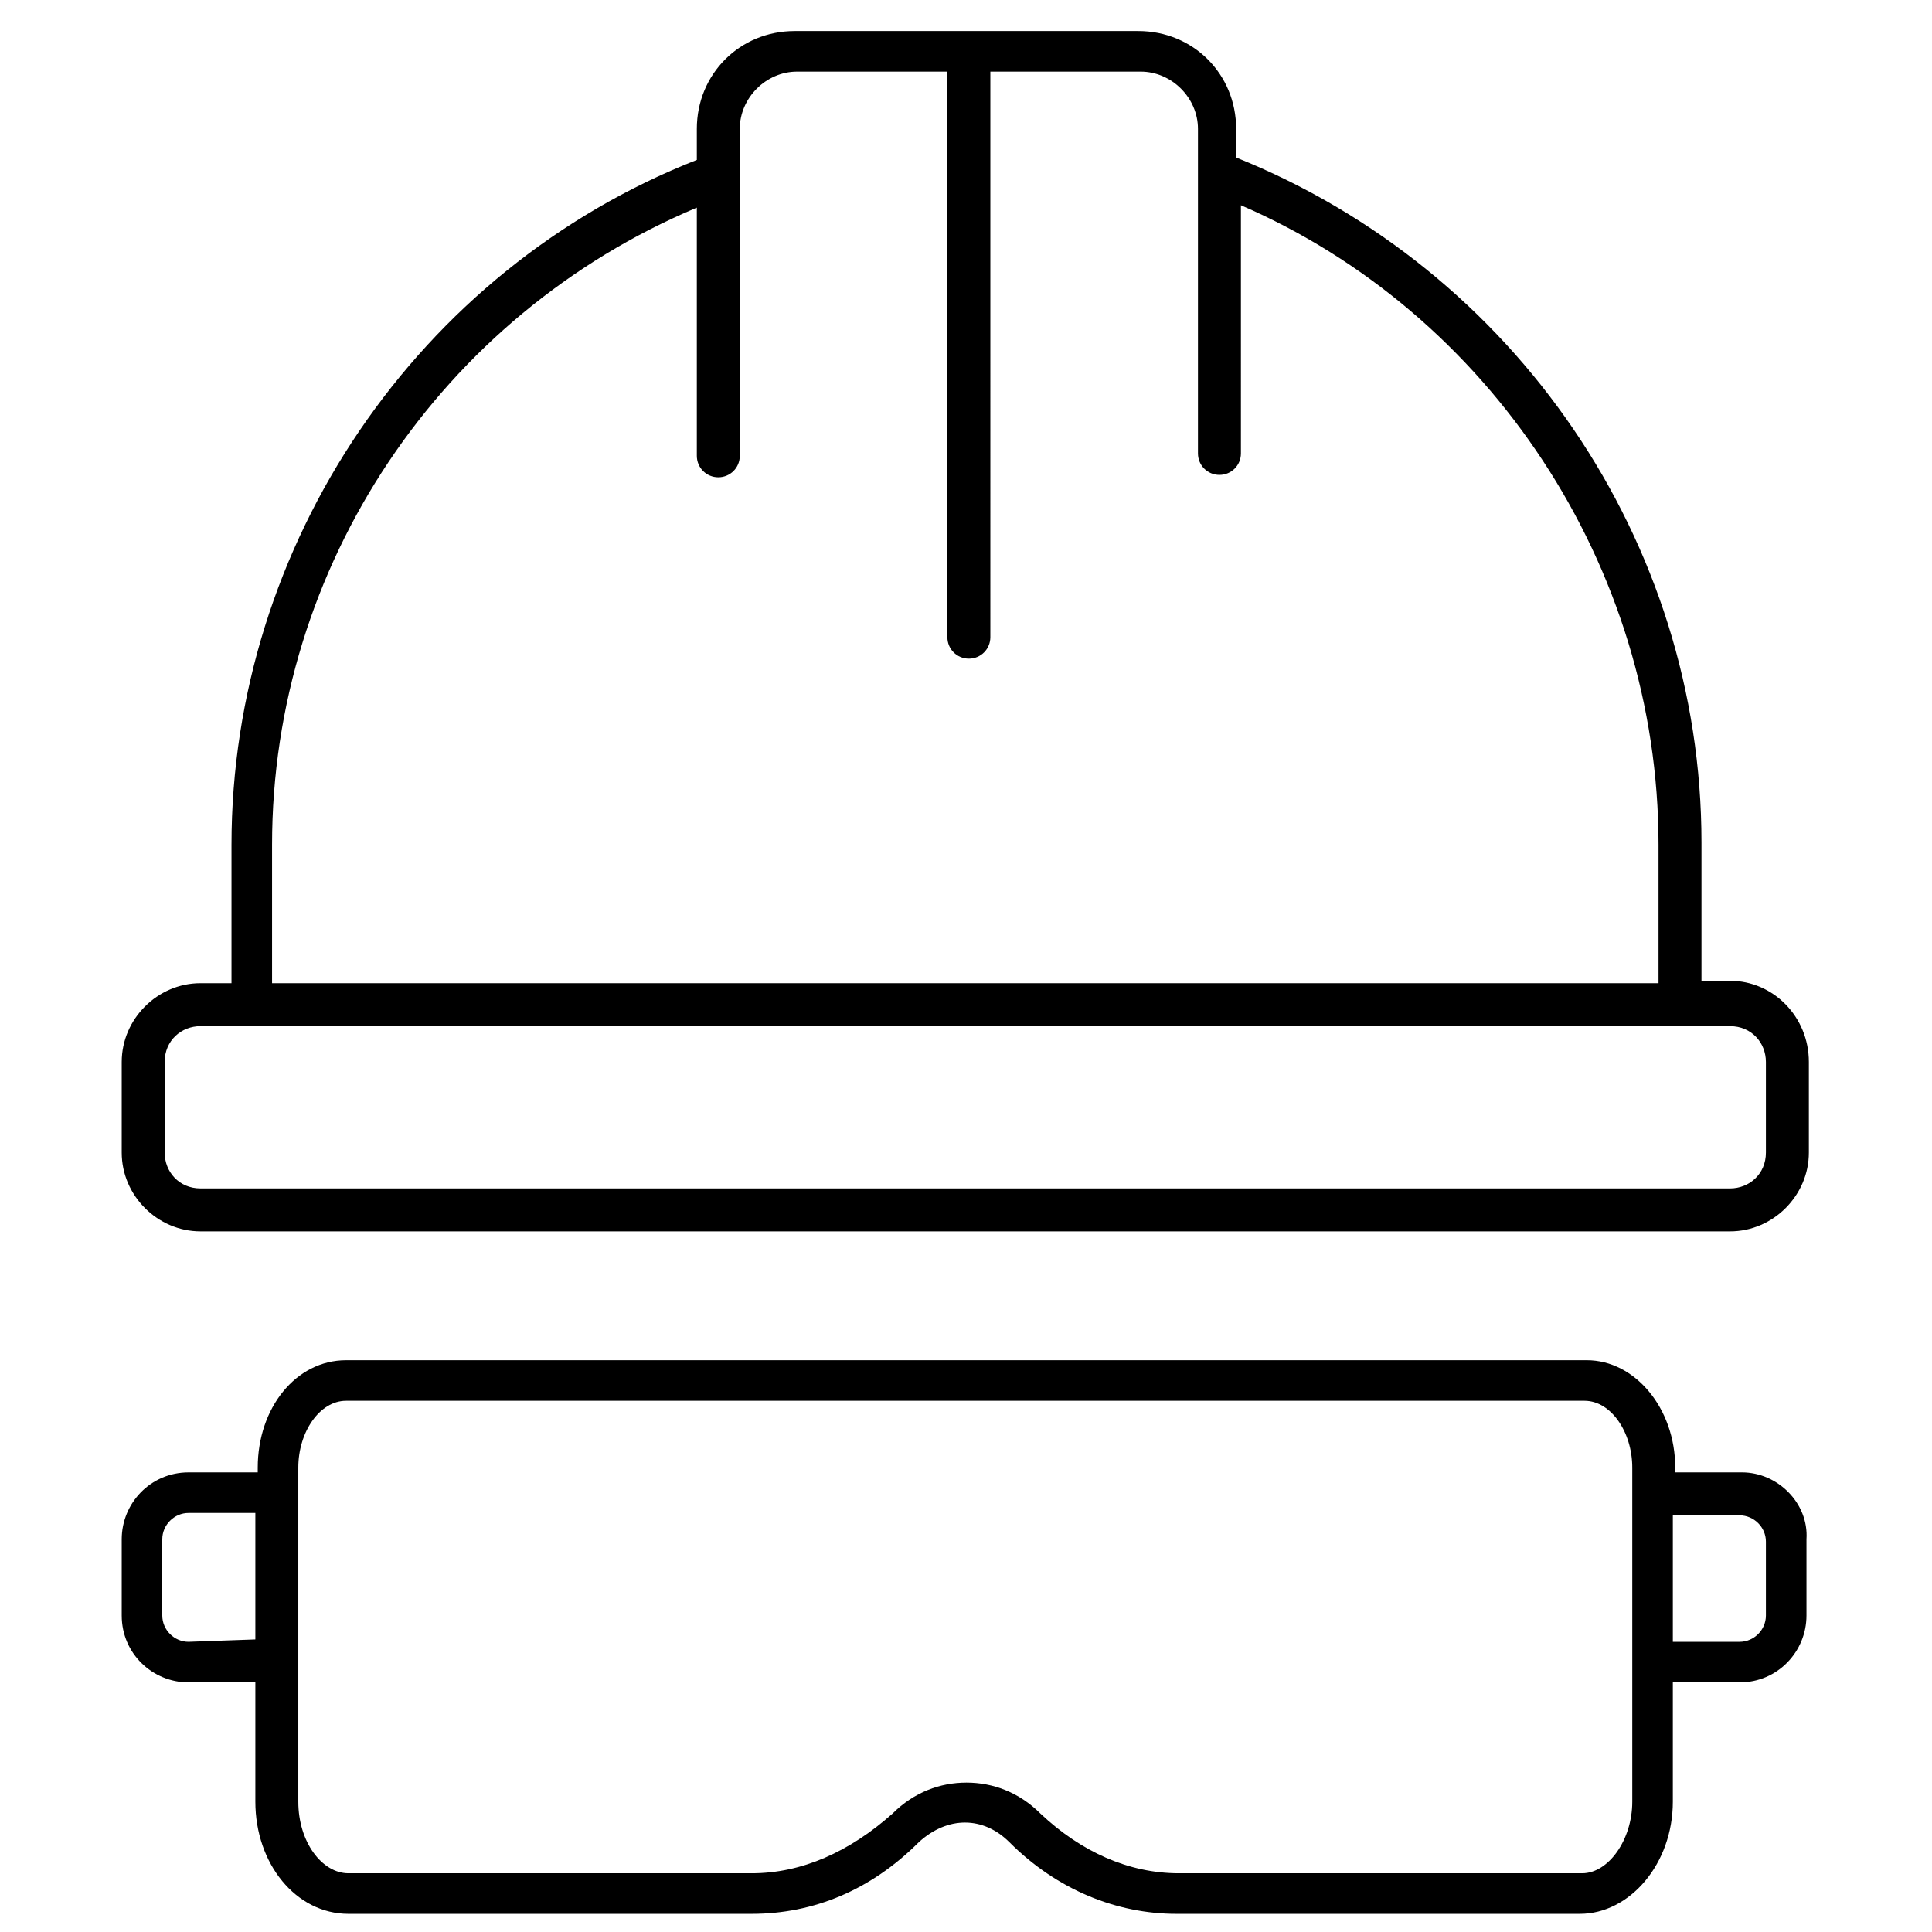
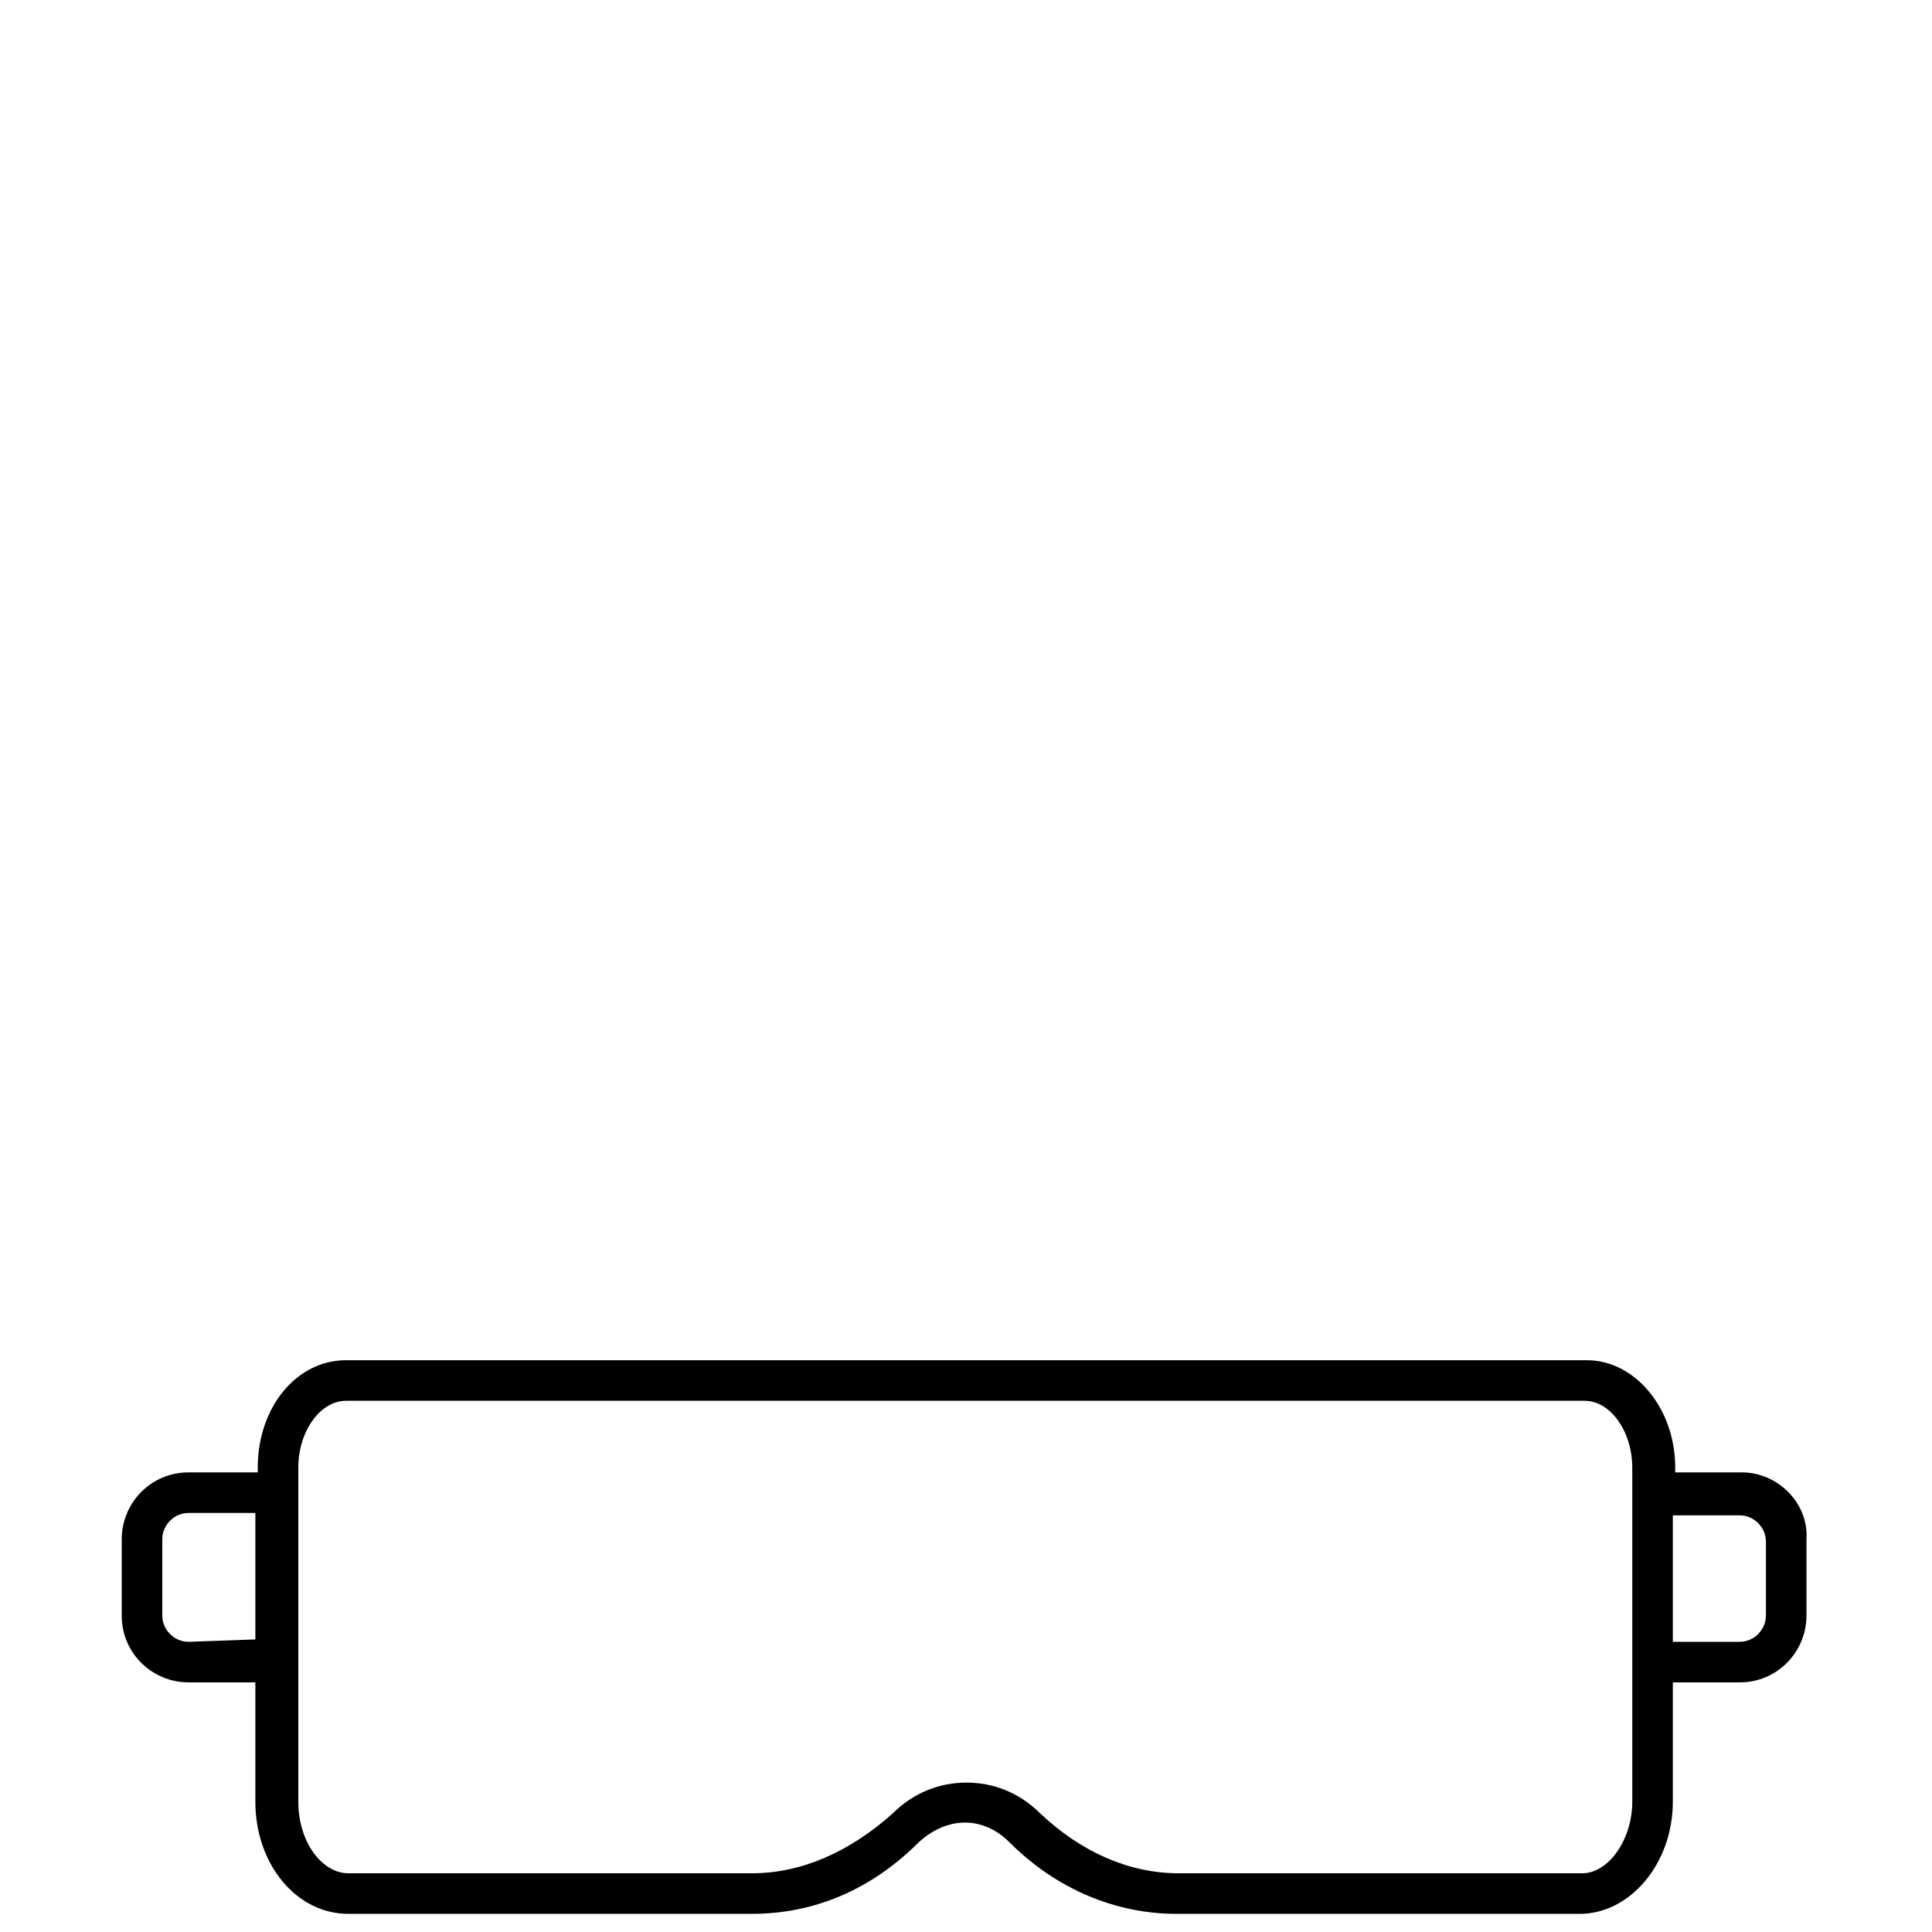
<svg xmlns="http://www.w3.org/2000/svg" version="1.2" baseProfile="tiny" id="Layer_1" x="0px" y="0px" viewBox="0 0 227.5 227.5" overflow="visible" xml:space="preserve">
  <g id="N-TEXT">
</g>
  <g id="N-DIMENSIONS">
</g>
  <g id="_x32_D_x24_AG-DETAILS-DIAGRAM">
</g>
  <g id="_x32_D_x24_AG-DETAILS">
</g>
  <g transform="translate(1.407 1.407) scale(2.81 2.81)">
-     <path d="M72,40.6h-1.2v-5.8c0-12.6-7.8-24-19.5-28.7V4.9c0-2.3-1.8-4.1-4.1-4.1H32.8c-2.3,0-4.1,1.8-4.1,4.1v1.3   C17,10.8,9.2,22.3,9.2,34.9v5.8H7.9c-1.8,0-3.3,1.5-3.3,3.3v3.8c0,1.8,1.5,3.3,3.3,3.3H72c1.8,0,3.3-1.5,3.3-3.3v-3.8   C75.3,42.1,73.8,40.6,72,40.6z M10.9,34.9c0-11.7,7.1-22.2,17.8-26.7v10.4c0,0.5,0.4,0.9,0.9,0.9s0.9-0.4,0.9-0.9V6.8V4.9   c0-1.3,1.1-2.4,2.4-2.4h6.3v23.7c0,0.5,0.4,0.9,0.9,0.9c0.5,0,0.9-0.4,0.9-0.9V2.5h6.3c1.3,0,2.4,1.1,2.4,2.4v1.9v11.7   c0,0.5,0.4,0.9,0.9,0.9c0.5,0,0.9-0.4,0.9-0.9V8.1C61.9,12.6,69,23.2,69,34.9v5.8H10.9V34.9z M73.5,47.8c0,0.9-0.7,1.5-1.5,1.5H7.9   c-0.9,0-1.5-0.7-1.5-1.5v-3.8c0-0.9,0.7-1.5,1.5-1.5H10h59.8H72c0.9,0,1.5,0.7,1.5,1.5V47.8z" />
    <path d="M72.5,61.2h-2.8V61c0-2.5-1.7-4.5-3.7-4.5H14c-2.1,0-3.7,2-3.7,4.5v0.2H7.4c-1.6,0-2.8,1.3-2.8,2.8v3.2   c0,1.6,1.3,2.8,2.8,2.8h2.8v5c0,2.6,1.7,4.7,3.9,4.7H31c2.6,0,5-1,7-3c1.2-1.1,2.7-1.1,3.8,0c2,2,4.5,3,7,3h16.9   c2.1,0,3.9-2.1,3.9-4.7v-5h2.8c1.6,0,2.8-1.3,2.8-2.8V64C75.3,62.5,74,61.2,72.5,61.2z M7.4,68.3c-0.6,0-1.1-0.5-1.1-1.1V64   c0-0.6,0.5-1.1,1.1-1.1h2.8v5.3L7.4,68.3L7.4,68.3z M67.9,75c0,1.6-1,3-2.1,3H48.9c-2.1,0-4.1-0.9-5.8-2.5c-0.9-0.9-2-1.3-3.1-1.3   c-1.1,0-2.2,0.4-3.1,1.3C35.1,77.1,33.1,78,31,78H14.1C13,78,12,76.7,12,75v-5.9v-7.1V61c0-1.5,0.9-2.8,2-2.8h51.9   c1.1,0,2,1.3,2,2.8v1.1v7.1V75z M73.5,67.2c0,0.6-0.5,1.1-1.1,1.1h-2.8V63h2.8c0.6,0,1.1,0.5,1.1,1.1V67.2z" />
  </g>
</svg>